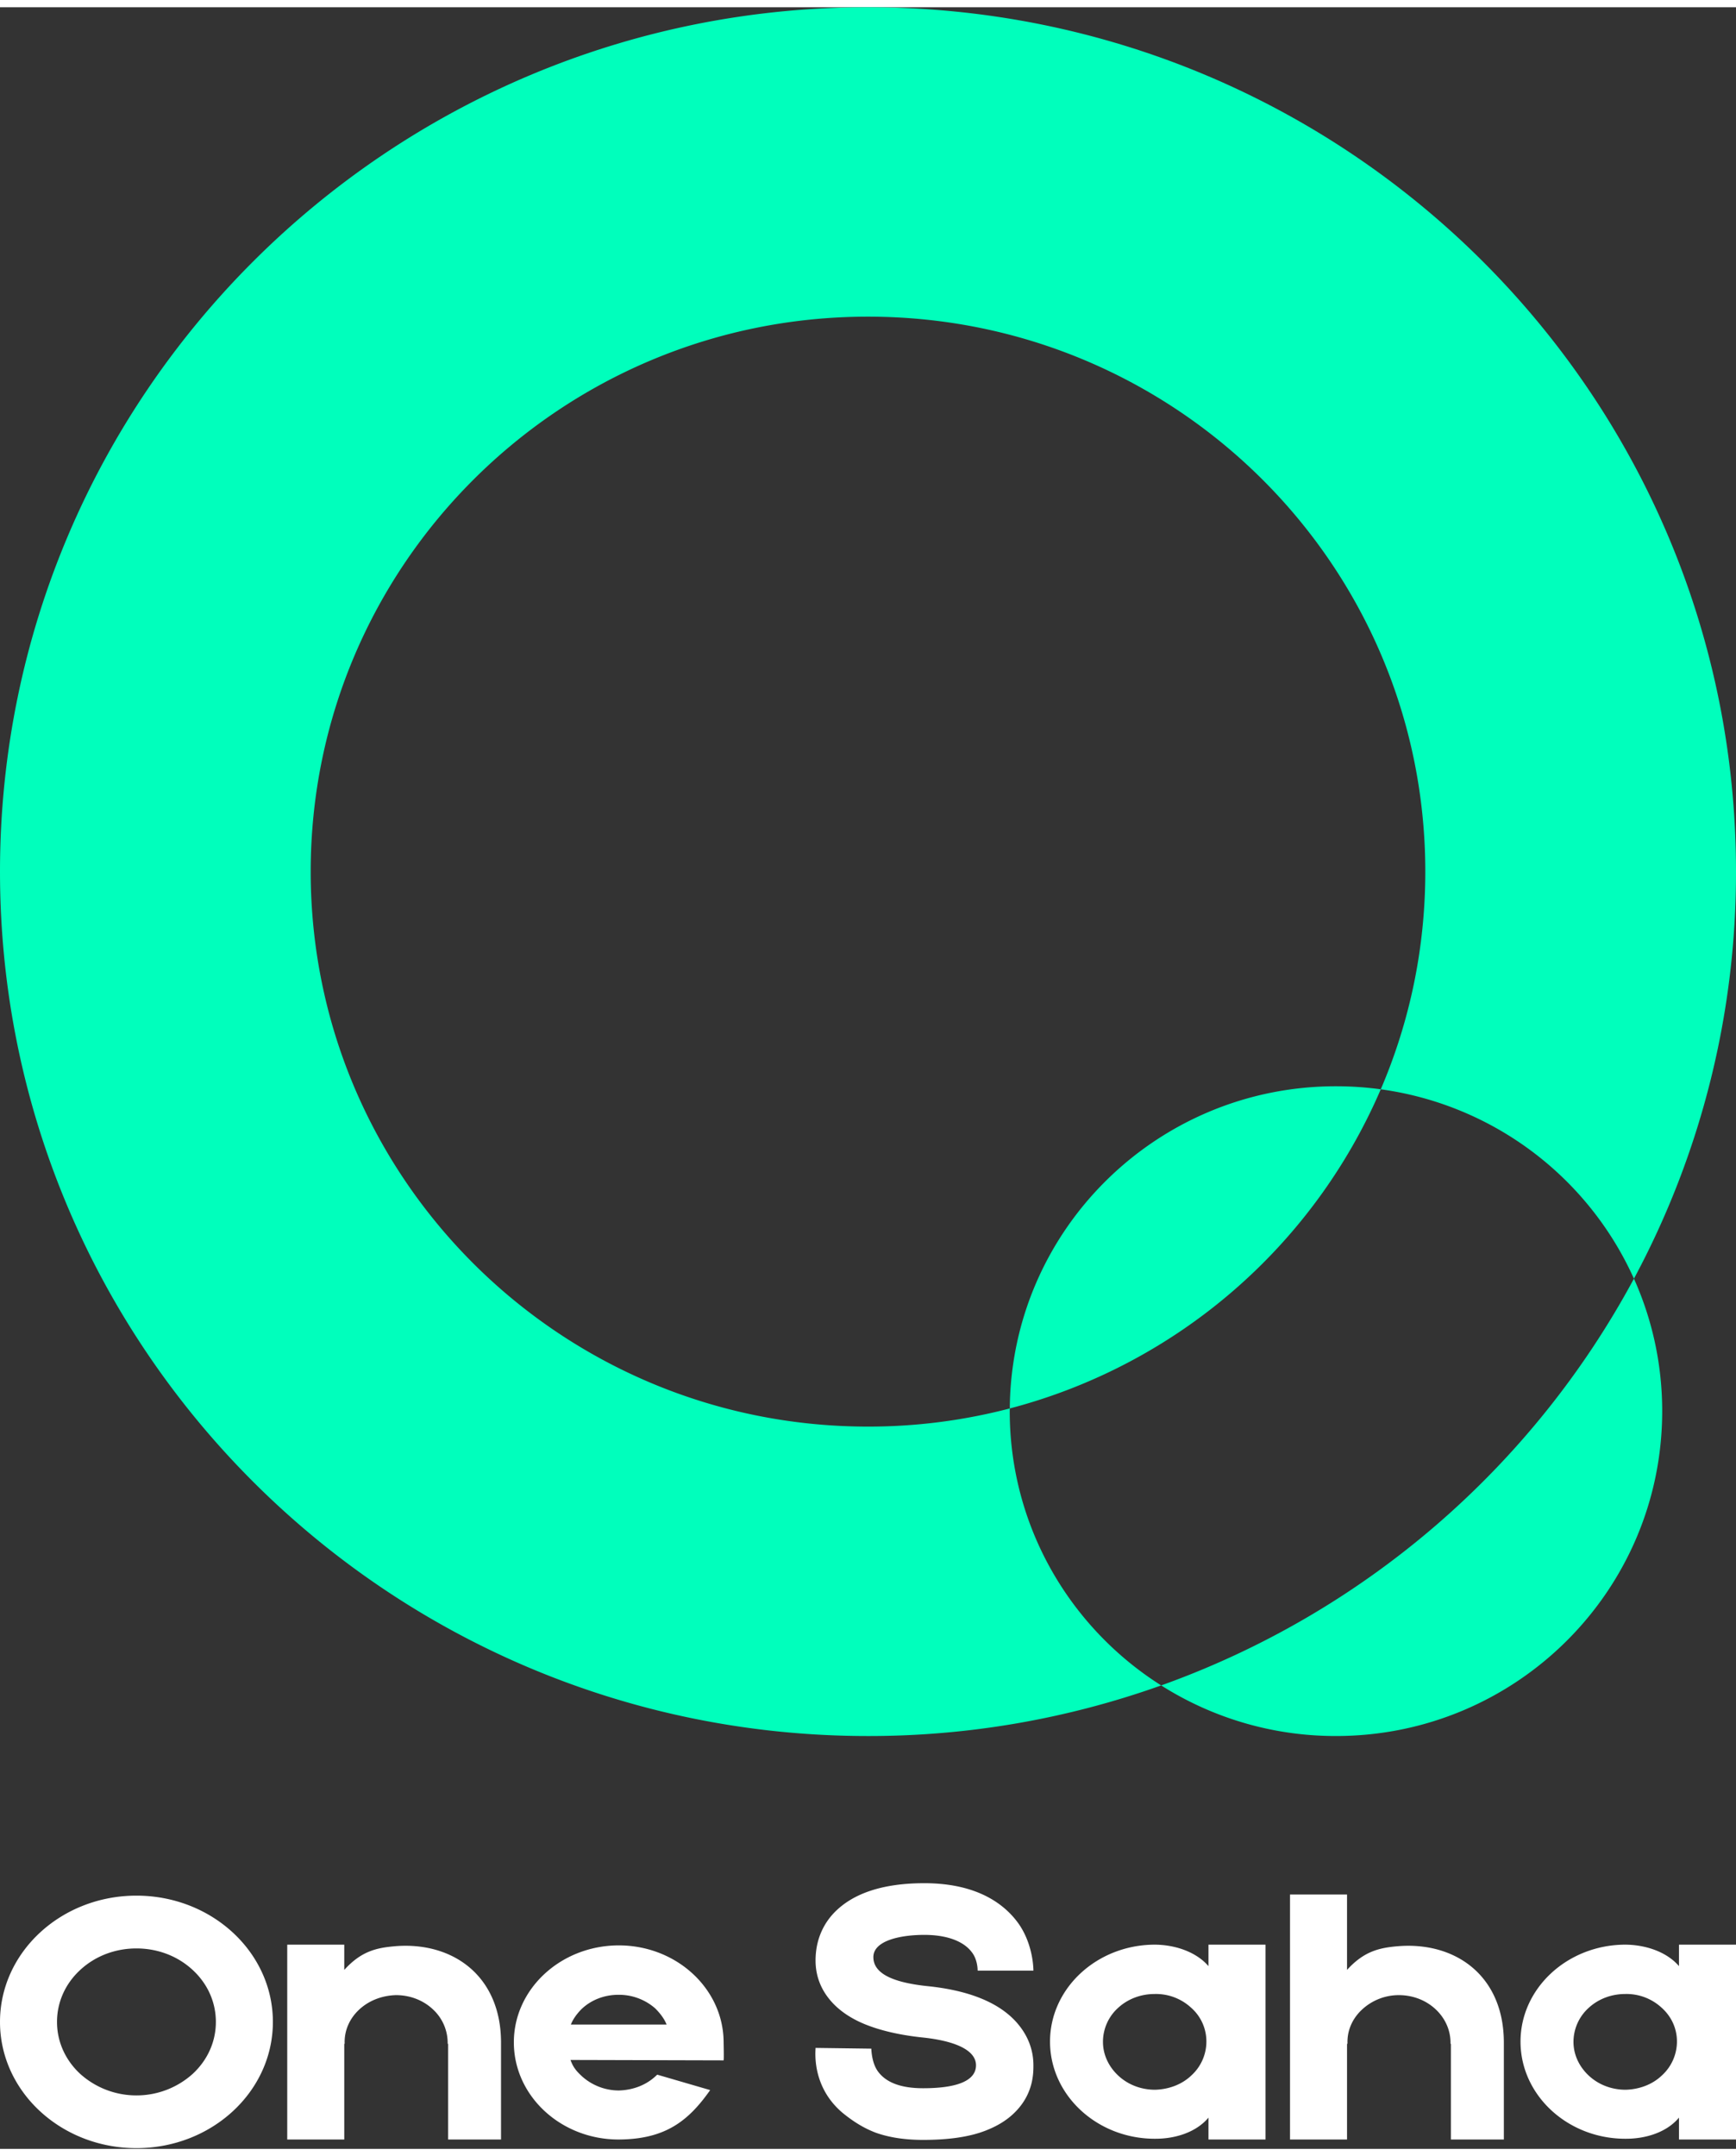
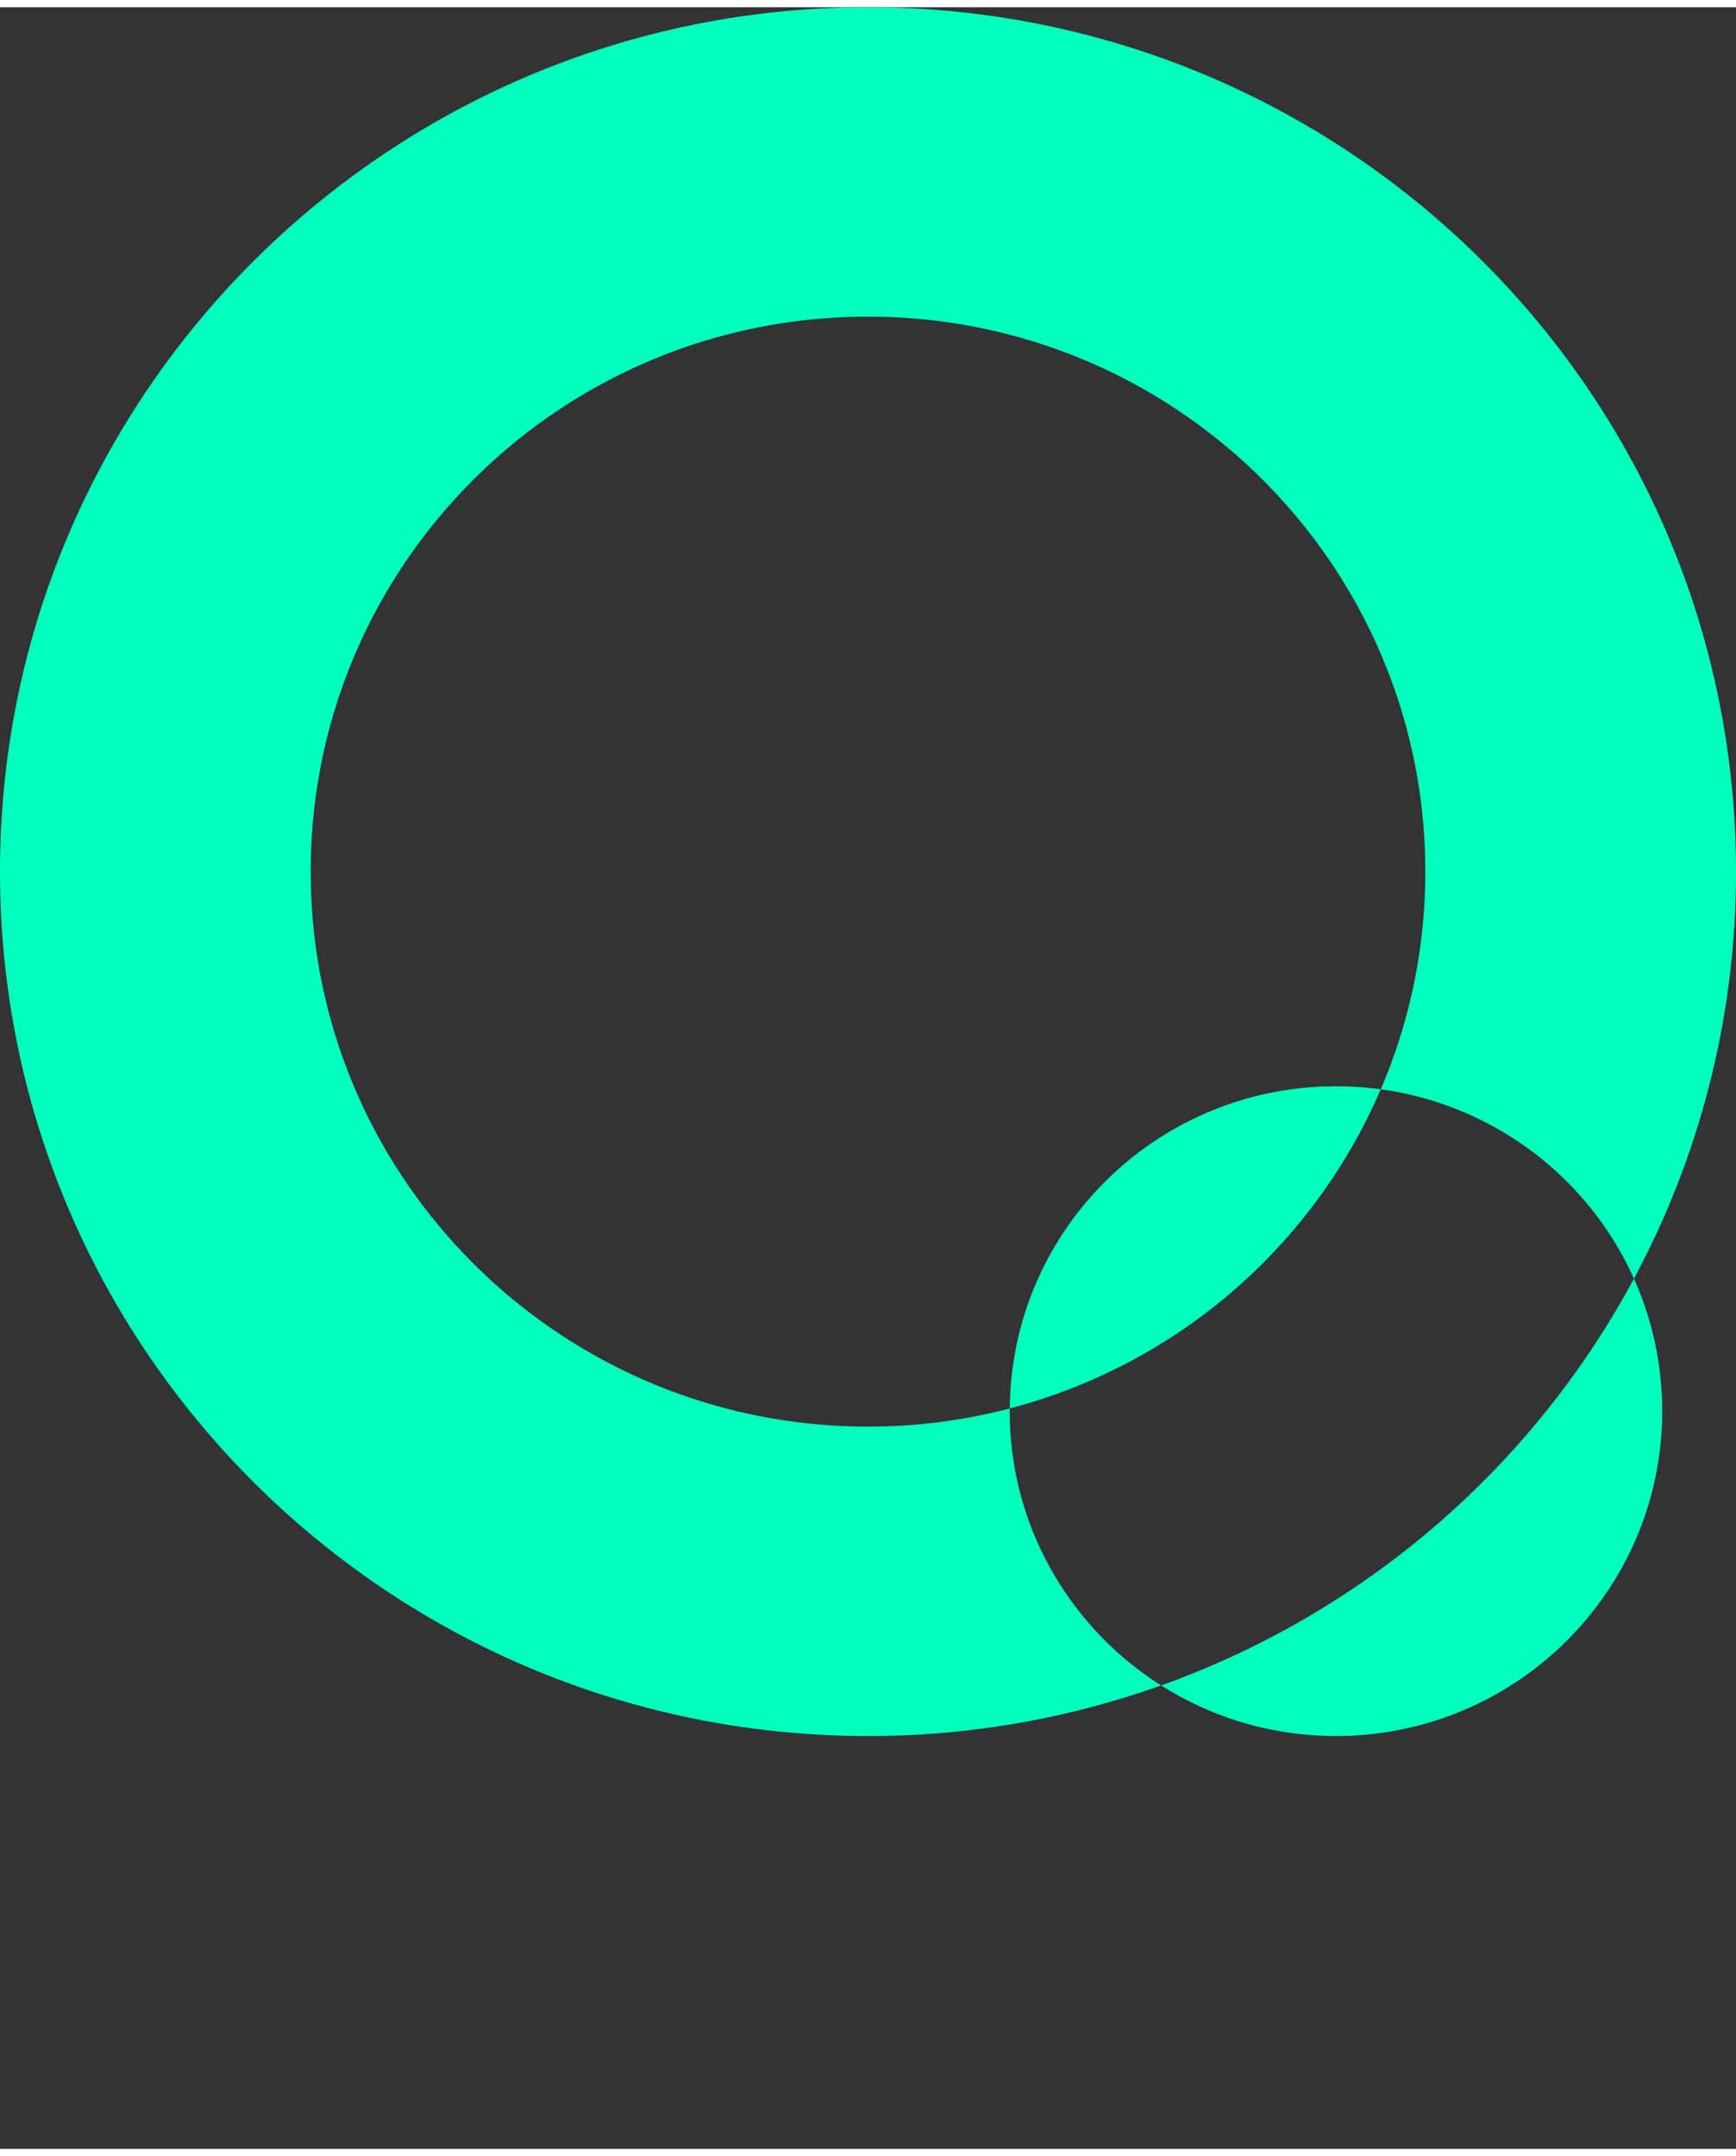
<svg xmlns="http://www.w3.org/2000/svg" width="120" height="149" viewBox="0 0 120 148">
  <rect x="0" y="0" width="120" height="148" fill="#333333" stroke="none" />
-   <path d="M9.43 130.5c5.21 0 9.433 3.906 9.433 8.727 0 4.816-4.222 8.722-9.433 8.722-5.207 0-9.43-3.906-9.43-8.722 0-4.82 4.223-8.727 9.43-8.727m3.886 12.32c1.043-.965 1.606-2.242 1.606-3.593 0-1.356-.563-2.633-1.606-3.594-1.043-.965-2.421-1.485-3.886-1.485-1.461 0-2.84.52-3.883 1.485-1.043.96-1.606 2.238-1.606 3.594 0 1.351.563 2.628 1.606 3.593a5.8 5.8 0 0 0 3.883 1.485 5.8 5.8 0 0 0 3.886-1.485m14.028-8.828c3.968-.312 7.289 2.059 7.289 6.668v6.692h-3.656v-6.614h-.032v-.054a3.16 3.16 0 0 0-1.039-2.344c-.676-.625-1.578-.965-2.535-.965-.957.027-1.86.367-2.535.992-.676.625-1.04 1.457-1.012 2.344v.027h-.027v6.614h-3.942v-13.465h3.942v1.746c1.18-1.305 2.25-1.535 3.547-1.64m22.676 6.612c0 .184.027 1.094 0 1.278l-10.586-.028c.195.52.394.758.816 1.149.703.621 1.605.96 2.531.96.961-.026 1.86-.362 2.535-.987.028-.028.086-.079.114-.106l3.66 1.066c-1.52 2.165-3.125 3.387-6.278 3.415-4 .027-7.265-2.97-7.292-6.668-.028-3.7 3.21-6.72 7.207-6.746 4-.024 7.265 2.968 7.293 6.667m-7.266-3.253c-.957 0-1.856.335-2.531.964-.313.309-.594.676-.762 1.09h6.617c-.168-.414-.453-.781-.789-1.117a3.8 3.8 0 0 0-2.535-.937m21.05 10.027c-1.21 0-2.308-.156-3.265-.496-.898-.34-1.633-.832-2.309-1.383-2.14-1.82-1.855-4.242-1.855-4.477l3.855.051v-.023s0 .96.45 1.586q.844 1.172 3.125 1.172c2.535 0 3.66-.598 3.66-1.586 0-1.043-1.434-1.696-3.774-1.93-1.433-.156-2.699-.441-3.714-.832-.957-.363-1.747-.86-2.336-1.457-.844-.86-1.266-1.879-1.266-3.024 0-1.59.672-2.656 1.266-3.28 1.293-1.356 3.379-2.06 6.25-2.06 3.773 0 5.629 1.54 6.53 2.813.958 1.383 1.013 2.969 1.013 3.23h-3.856v.028s.027-.781-.422-1.328c-.562-.73-1.691-1.172-3.265-1.172-1.633 0-3.52.39-3.52 1.535 0 1.094 1.238 1.746 3.746 2.008 2.785.285 4.84 1.09 6.078 2.422.817.883 1.239 1.926 1.239 3.047 0 .543 0 1.925-1.207 3.175-.622.653-1.465 1.145-2.508 1.485-1.07.34-2.364.496-3.914.496m19.73-13.492h3.942v13.465h-3.942v-1.512c-.875 1.043-2.34 1.46-3.66 1.46-4 .024-7.266-2.972-7.293-6.667-.027-3.7 3.207-6.719 7.207-6.746 1.379 0 2.871.468 3.746 1.484Zm-1.183 9.039a3.17 3.17 0 0 0 1.039-2.348 3.1 3.1 0 0 0-1.067-2.344 3.58 3.58 0 0 0-2.508-.937c-.957 0-1.859.34-2.535.965a3.16 3.16 0 0 0-1.039 2.343c0 .887.395 1.72 1.07 2.344.676.625 1.575.965 2.532.965.957-.027 1.86-.367 2.508-.988m21.601-2.266v6.692h-3.66v-6.614h-.027v-.078c0-.863-.368-1.695-1.043-2.32-.676-.625-1.575-.965-2.532-.965s-1.859.367-2.535.992-1.043 1.457-1.011 2.344v.027h-.032v6.614h-3.941v-16.93h3.941v5.21c1.184-1.304 2.254-1.534 3.547-1.64 3.973-.312 7.293 2.059 7.293 6.668m12.106-6.773H120v13.465h-3.941v-1.512c-.871 1.043-2.336 1.46-3.66 1.46-3.997.024-7.266-2.972-7.294-6.667-.027-3.7 3.211-6.719 7.207-6.746 1.383 0 2.876.468 3.747 1.484Zm-1.184 9.039a3.17 3.17 0 0 0 1.043-2.348c0-.883-.367-1.719-1.07-2.344a3.58 3.58 0 0 0-2.504-.937c-.957 0-1.86.34-2.535.965a3.17 3.17 0 0 0-1.043 2.343c0 .887.394 1.72 1.07 2.344.676.625 1.578.965 2.535.965.957-.027 1.86-.367 2.504-.988" style="stroke:none;fill-rule:nonzero;fill:#fff;fill-opacity:1" />
  <path d="M69.8 96.832a38.6 38.6 0 0 1-9.8 1.254c-21.277 0-38.523-17.172-38.523-38.352 0-21.183 17.246-38.351 38.523-38.351S98.523 38.55 98.523 59.734c0 5.34-1.097 10.422-3.078 15.043a23 23 0 0 0-3.097-.21c-12.391 0-22.45 9.953-22.547 22.265m10.465 19.14A60.1 60.1 0 0 1 60 119.47c-33.137 0-60-26.746-60-59.735C0 26.742 26.863 0 60 0s60 26.742 60 59.734a59.3 59.3 0 0 1-7.055 28.13 22.55 22.55 0 0 0-17.5-13.087 38.55 38.55 0 0 1-25.644 22.055l-.004.184c0 7.972 4.176 14.976 10.469 18.957m0 0a22.5 22.5 0 0 0 12.082 3.496c12.457 0 22.55-10.051 22.55-22.453 0-3.258-.699-6.36-1.953-9.153a60.1 60.1 0 0 1-32.68 28.11" style="stroke:none;fill-rule:evenodd;fill:#00ffbc;fill-opacity:1" />
</svg>